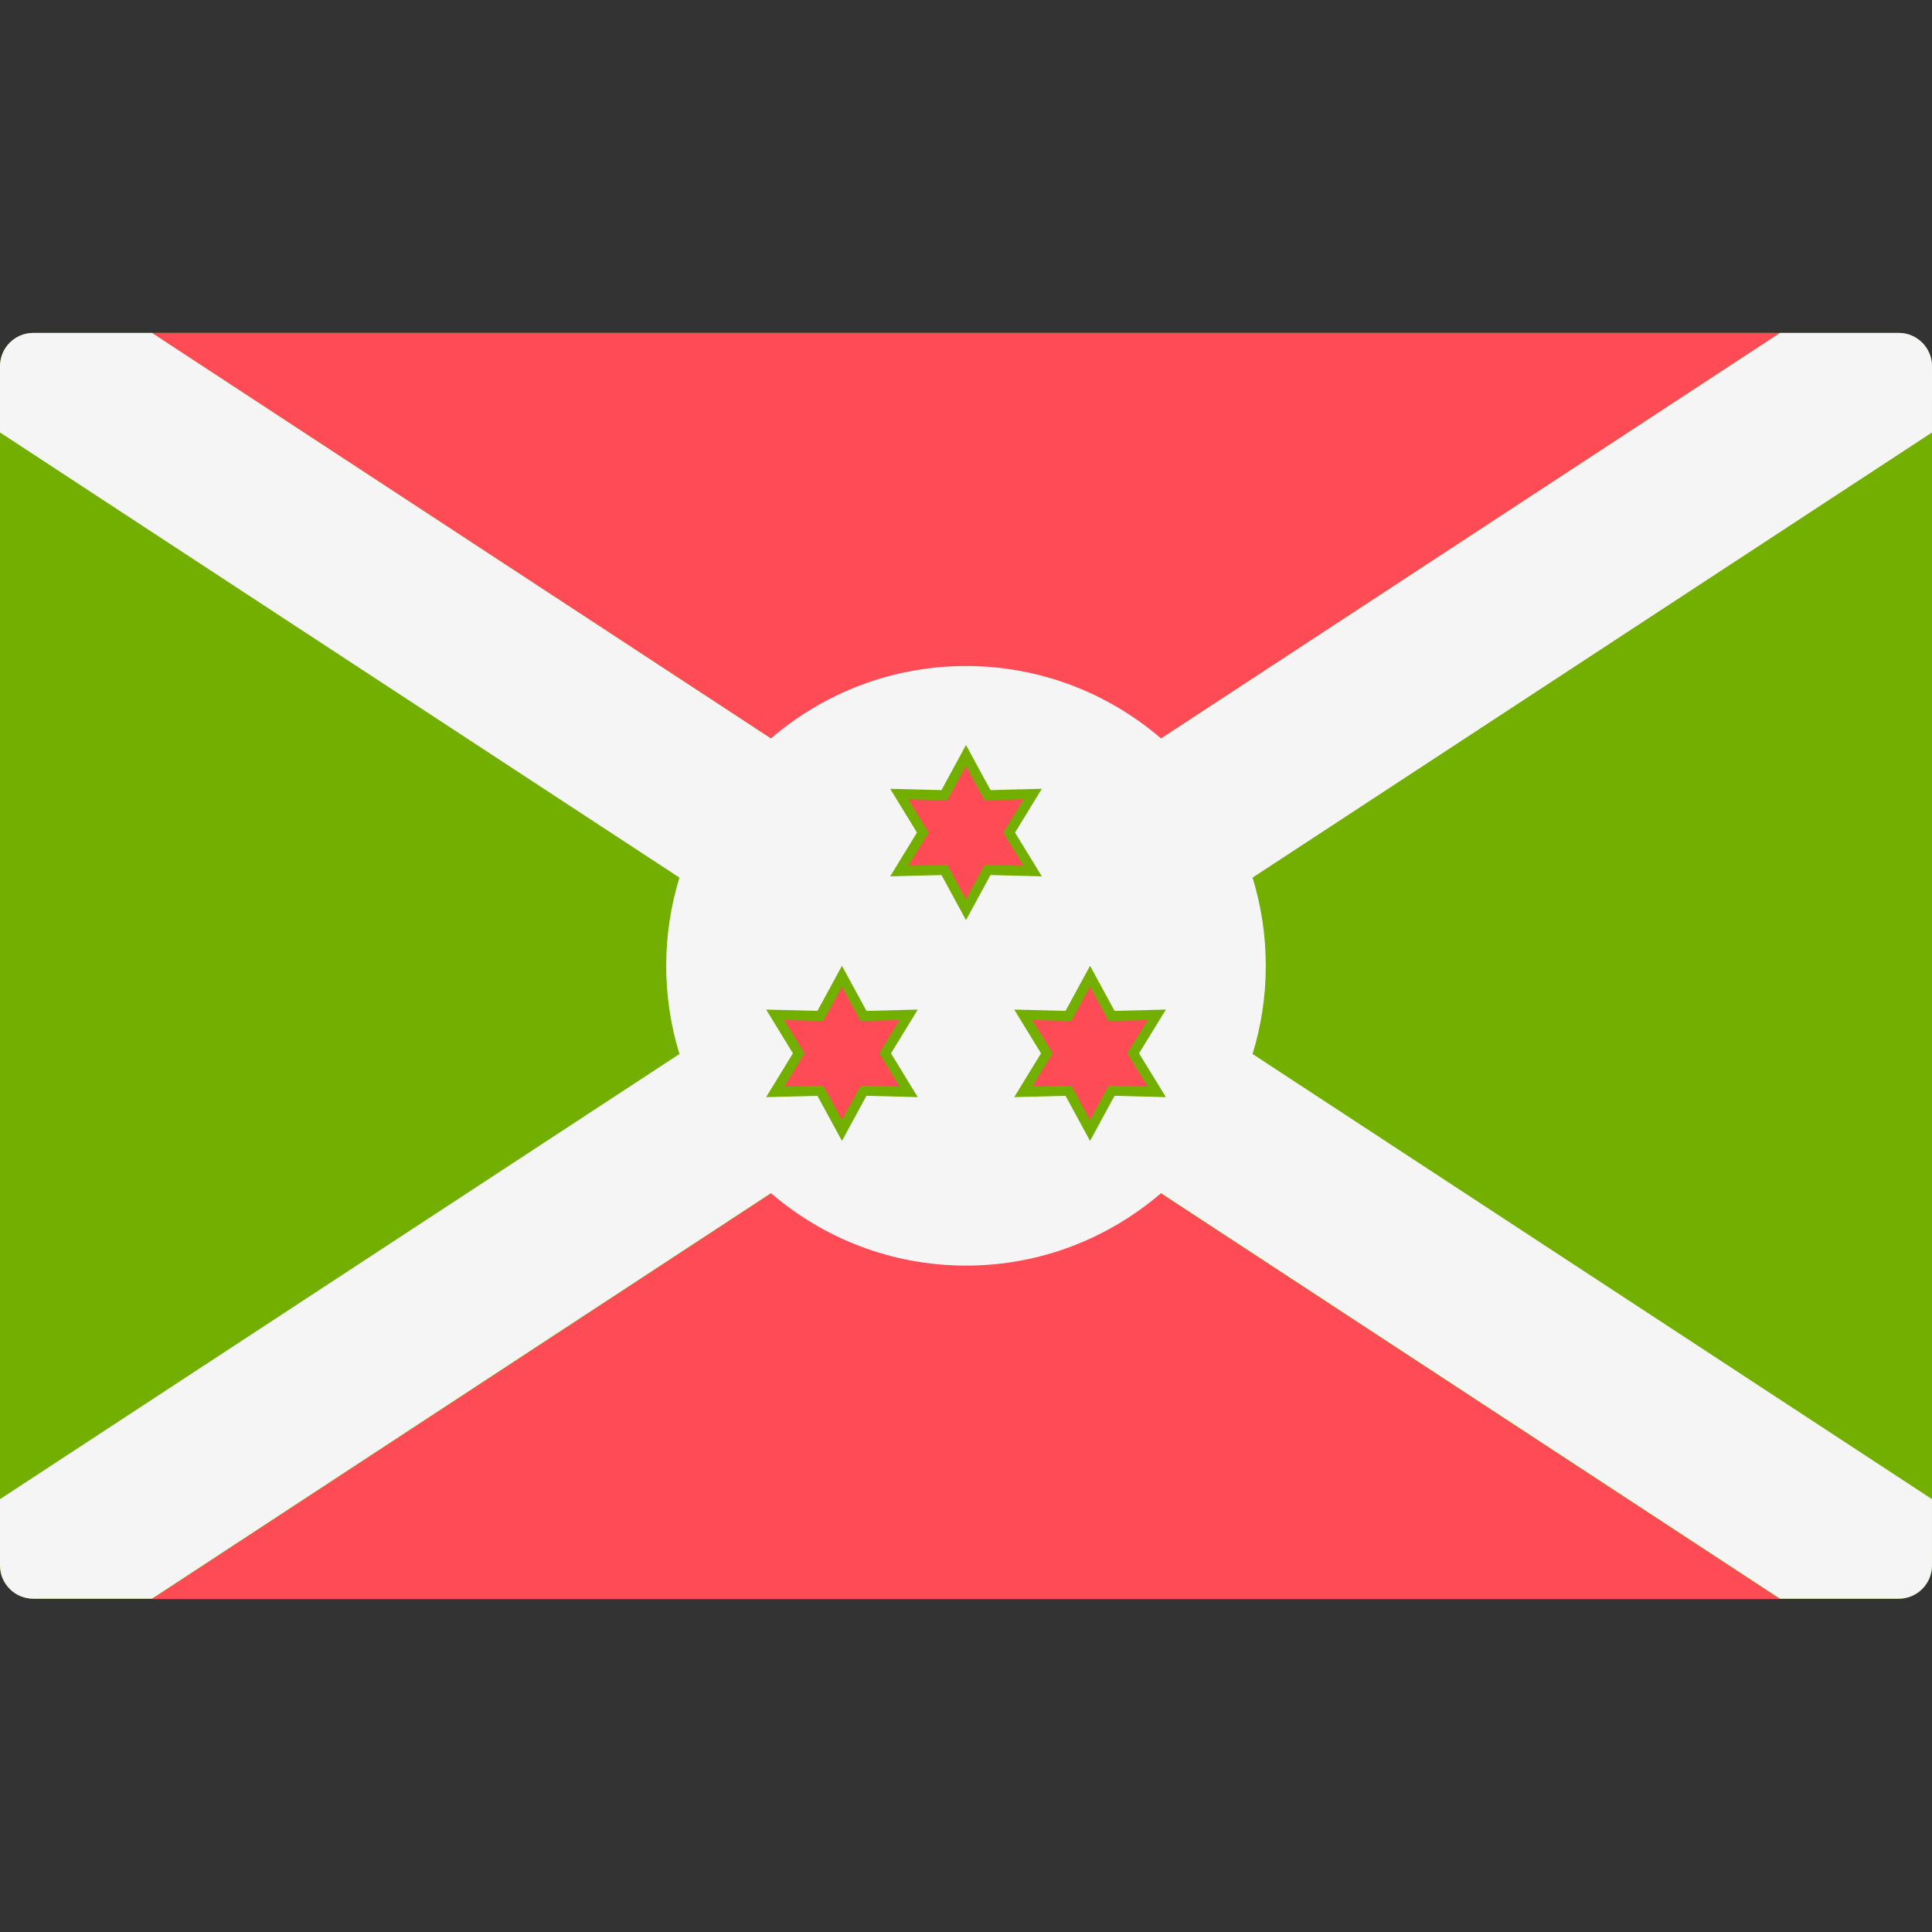
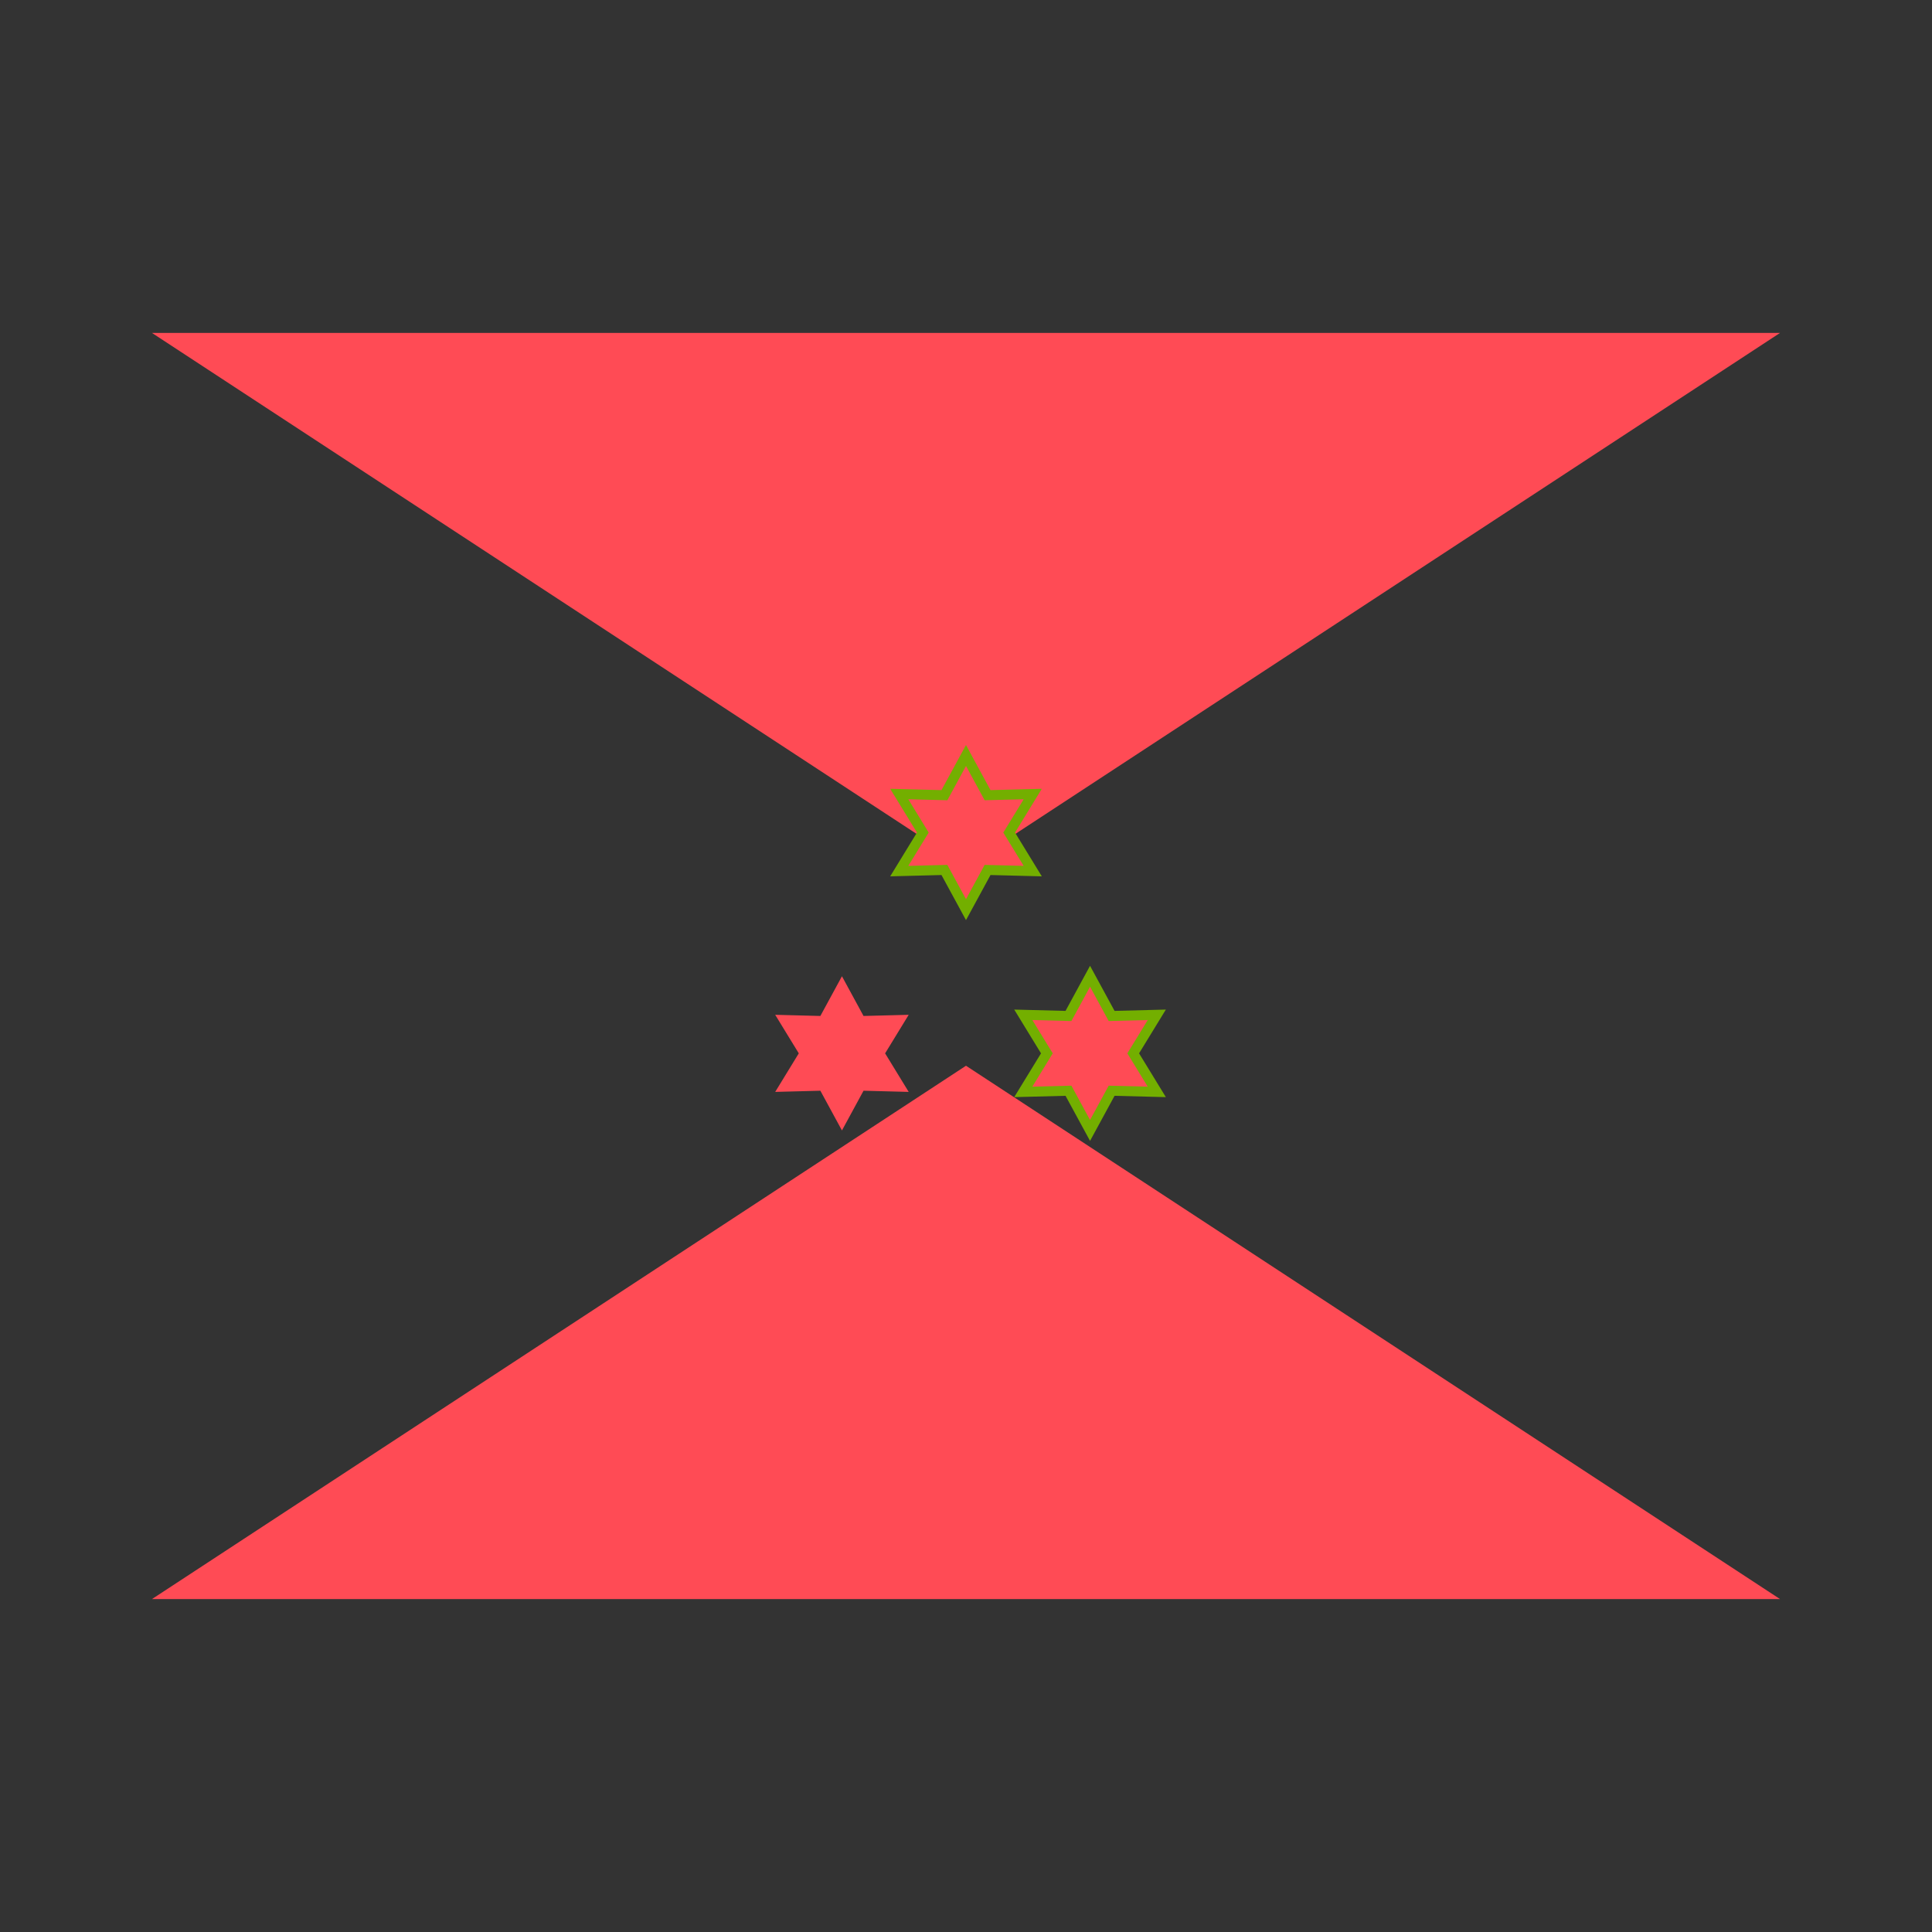
<svg xmlns="http://www.w3.org/2000/svg" id="Layer_1" viewBox="0 0 512.001 512.001" style="enable-background:new 0 0 512.001 512.001;">
  <rect x="0" y="0" width="512.001" height="512.001" fill="#333333" stroke="none" />
-   <path style="fill:#73AF00;" d="M503.172 88.225H8.828C3.953 88.225.0 92.178.0 97.053v317.792c0 4.875 3.953 8.828 8.828 8.828h494.345c4.875.0 8.828-3.953 8.828-8.828V97.053C512 92.178 508.047 88.225 503.172 88.225z" />
  <g>
    <polygon style="fill:#FF4B55;" points="40.266,88.225 255.999,229.568 471.733,88.225" />
    <polygon style="fill:#FF4B55;" points="471.733,423.775 255.999,282.432 40.266,423.775" />
  </g>
-   <path style="fill:#F5F5F5;" d="M512 97.053c0-4.875-3.953-8.828-8.828-8.828h-31.438L307.696 195.698c-13.9-11.937-31.936-19.196-51.696-19.196s-37.796 7.258-51.696 19.196L40.266 88.225H8.828C3.953 88.225.0 92.178.0 97.053v17.554l180.058 117.968c-2.272 7.391-3.507 15.239-3.507 23.374.0 8.136 1.235 15.982 3.507 23.374L0 397.292v17.554c0 4.875 3.953 8.828 8.828 8.828h31.438l164.037-107.472c13.9 11.937 31.936 19.197 51.696 19.197s37.796-7.258 51.696-19.197l164.037 107.472h31.438c4.875.0 8.828-3.953 8.828-8.828v-17.554L331.941 279.324c2.272-7.391 3.507-15.239 3.507-23.374.0-8.136-1.235-15.982-3.507-23.374l180.058-117.968L512 97.053z" />
  <polygon style="fill:#FF4B55;" points="250.28,230.545 238.31,230.855 244.56,220.639 238.31,210.424 250.28,210.734 255.999,200.209 261.72,210.734 273.69,210.424 267.439,220.639 273.69,230.855 261.72,230.545 255.999,241.07" />
  <path style="fill:#73AF00;" d="M255.999 202.984l4.943 9.092 10.346-.265-5.402 8.828 5.402 8.828-10.346-.265-4.943 9.092-4.943-9.092-10.346.265 5.402-8.828-5.402-8.828 10.346.265L255.999 202.984M255.999 197.44l-2.327 4.279-4.169 7.669-8.726-.224-4.869-.125 2.542 4.156 4.557 7.445-4.557 7.445-2.542 4.156 4.869-.125 8.726-.224 4.169 7.669 2.327 4.279 2.327-4.279 4.169-7.669 8.726.224 4.87.125-2.542-4.156-4.557-7.445 4.557-7.445 2.542-4.156-4.87.125-8.726.224-4.169-7.669L255.999 197.44z" />
  <polygon style="fill:#FF4B55;" points="217.406,289.054 205.436,289.365 211.686,279.149 205.436,268.934 217.406,269.244 223.126,258.718 228.846,269.244 240.815,268.934 234.565,279.149 240.815,289.365 228.846,289.054 223.126,299.579" />
-   <path style="fill:#73AF00;" d="M223.126 261.494l4.943 9.092 10.346-.265-5.402 8.828 5.402 8.828-10.346-.265-4.943 9.092-4.943-9.092-10.346.265 5.402-8.828-5.402-8.828 10.346.265L223.126 261.494M223.126 255.949l-2.327 4.279-4.169 7.669-8.726-.224-4.87-.125 2.542 4.156 4.557 7.445-4.557 7.445-2.542 4.156 4.87-.125 8.726-.224 4.169 7.669 2.327 4.279 2.327-4.279 4.169-7.669 8.726.224 4.87.125-2.542-4.156-4.557-7.445 4.557-7.445 2.542-4.156-4.87.125-8.726.224-4.169-7.669-2.327-4.279z" />
  <polygon style="fill:#FF4B55;" points="283.154,289.054 271.184,289.365 277.434,279.149 271.184,268.934 283.154,269.244 288.873,258.718 294.594,269.244 306.564,268.934 300.314,279.149 306.564,289.365 294.594,289.054 288.873,299.579" />
  <path style="fill:#73AF00;" d="M288.873 261.494l4.943 9.092 10.346-.265-5.402 8.828 5.402 8.828-10.346-.265-4.943 9.092-4.943-9.092-10.346.265 5.402-8.828-5.402-8.828 10.346.265L288.873 261.494M288.873 255.949l-2.327 4.279-4.169 7.669-8.726-.224-4.87-.125 2.542 4.156 4.557 7.445-4.557 7.445-2.542 4.156 4.87-.125 8.726-.224 4.169 7.669 2.327 4.279 2.327-4.279 4.169-7.669 8.726.224 4.87.125-2.542-4.156-4.557-7.445 4.557-7.445 2.542-4.156-4.87.125-8.726.224-4.169-7.669-2.327-4.279z" />
  <g />
  <g />
  <g />
  <g />
  <g />
  <g />
  <g />
  <g />
  <g />
  <g />
  <g />
  <g />
  <g />
  <g />
  <g />
</svg>